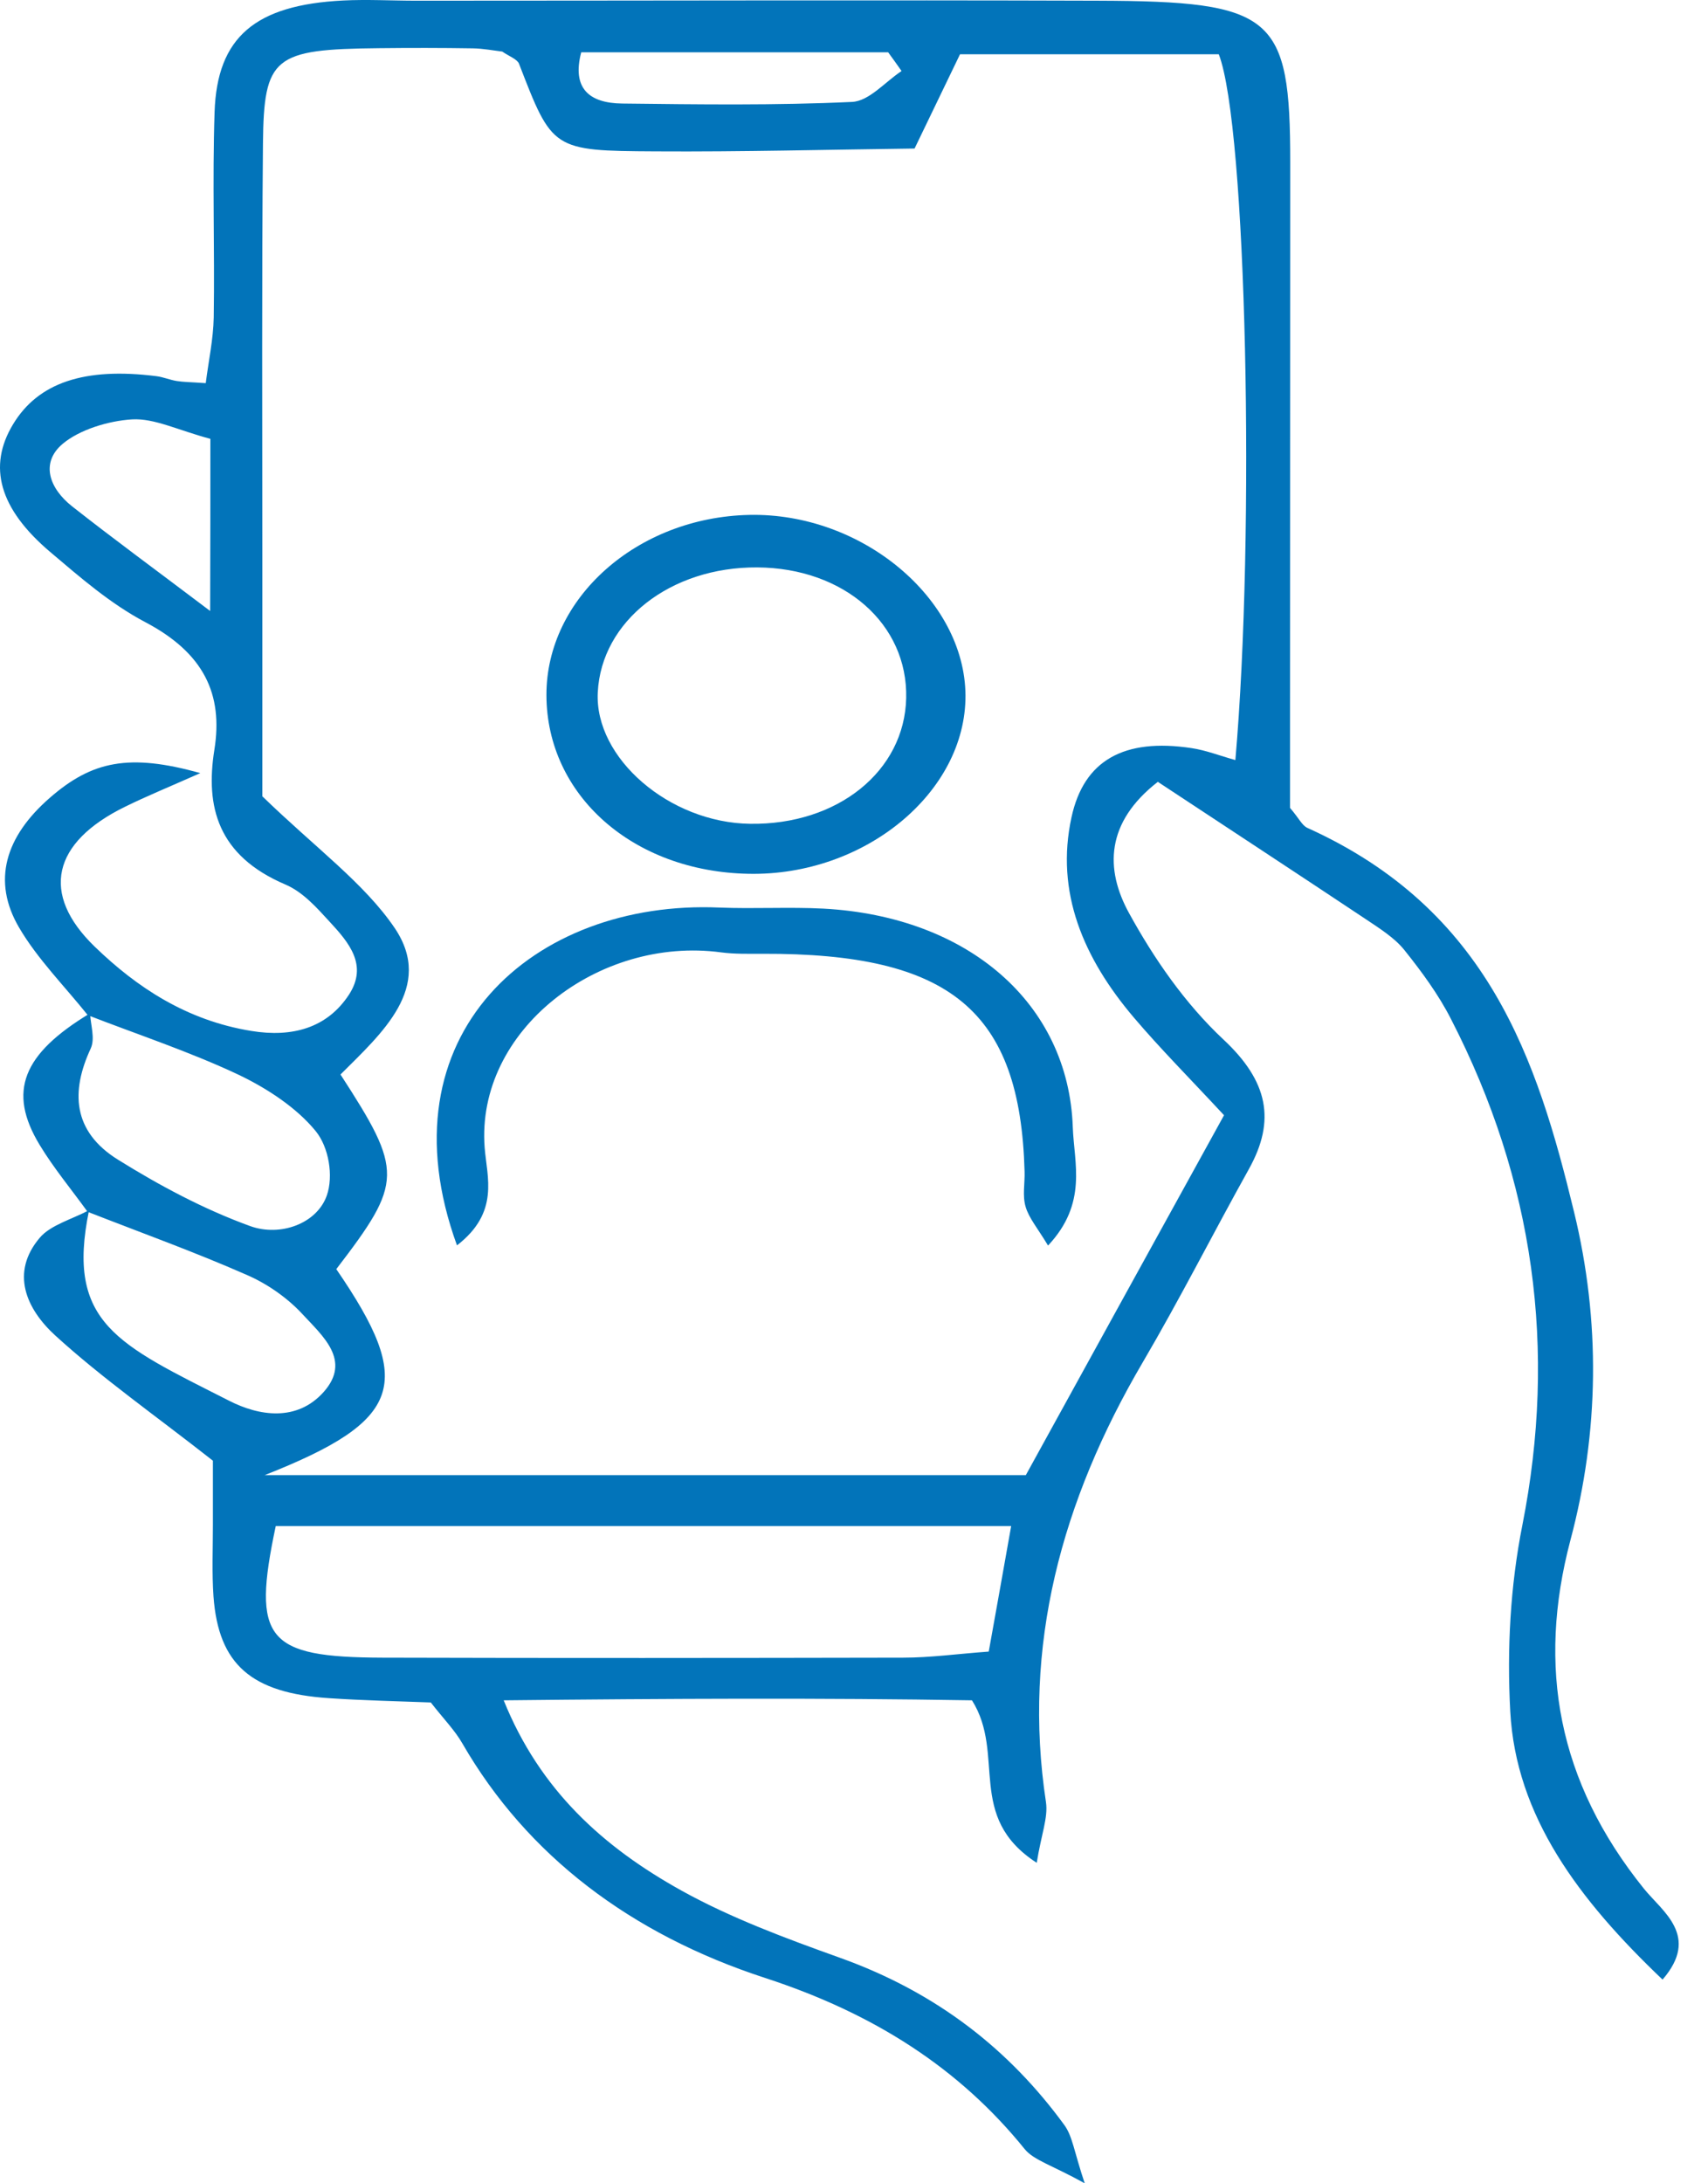
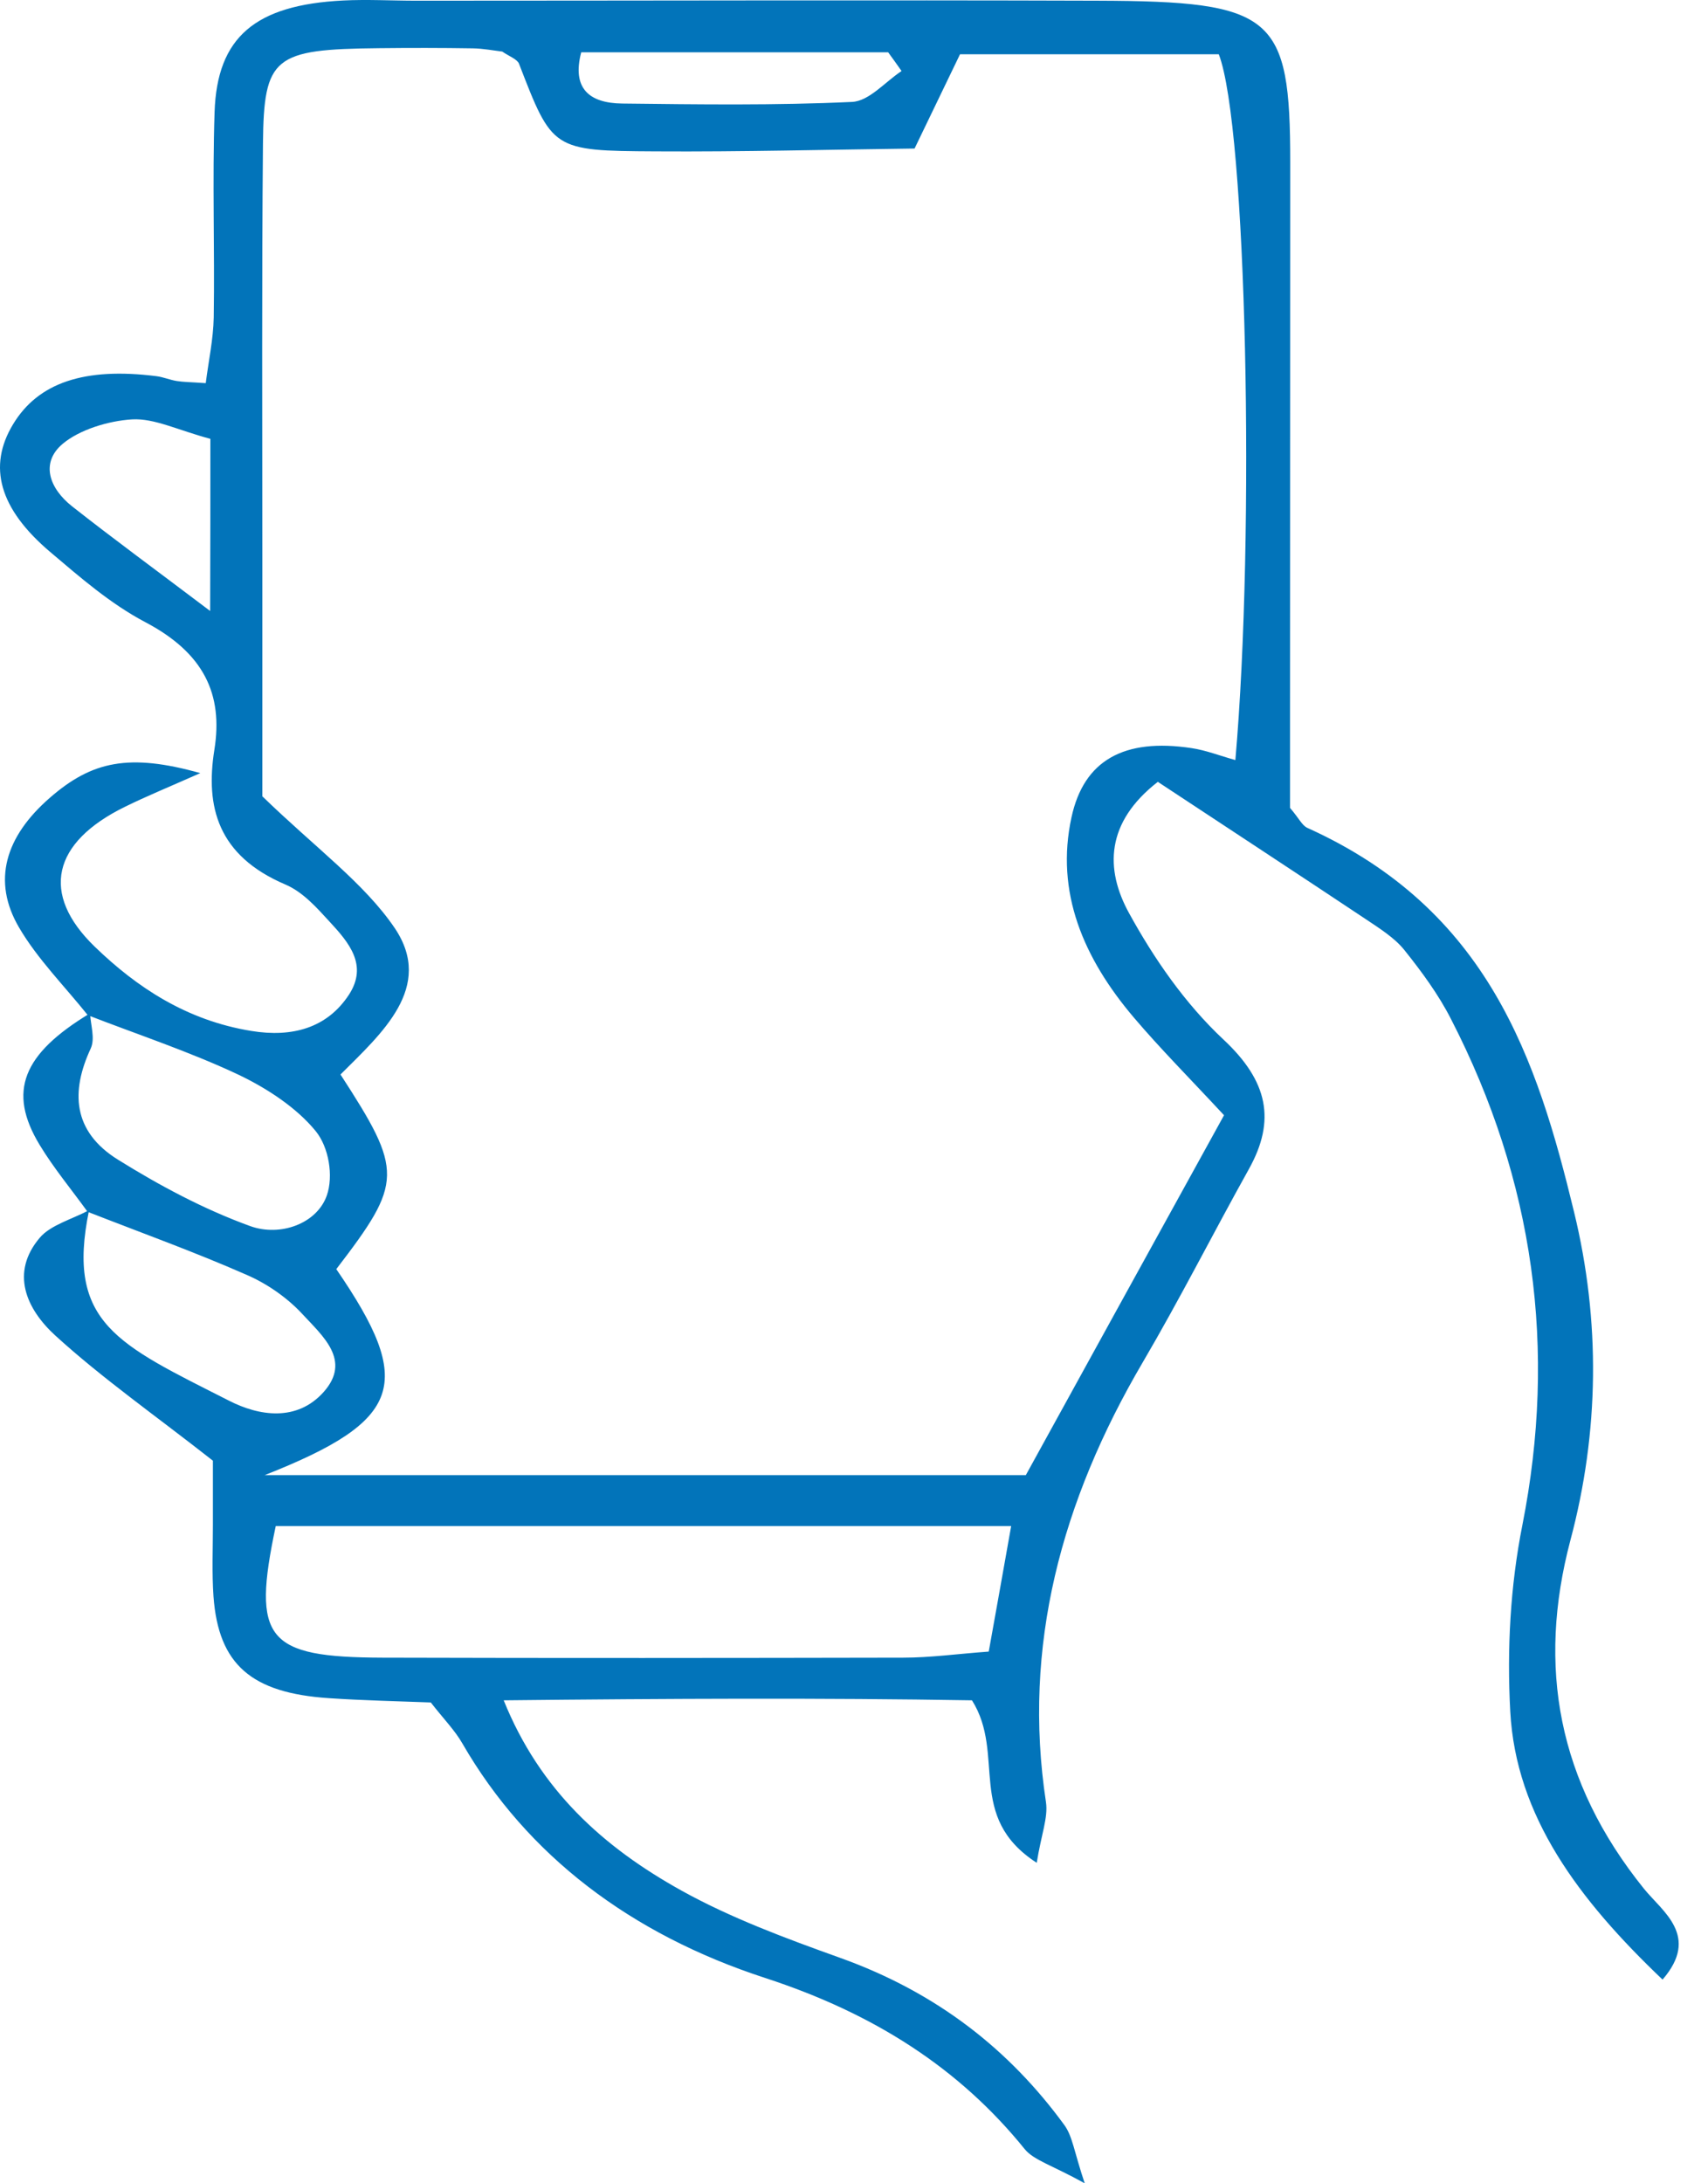
<svg xmlns="http://www.w3.org/2000/svg" width="54" height="69" viewBox="0 0 54 69" fill="none">
  <path d="M2.769 38.297C2.259 37.592 1.696 36.915 1.252 36.181C0.232 34.494 0.716 33.309 2.849 32.022C2.862 32.395 3.014 32.812 2.869 33.134C2.239 34.488 2.286 35.752 3.73 36.65C5.035 37.462 6.433 38.213 7.91 38.749C8.864 39.093 10.023 38.67 10.334 37.778C10.546 37.169 10.4 36.255 9.976 35.741C9.38 35.013 8.453 34.398 7.526 33.958C6.002 33.241 4.366 32.7 2.776 32.084C2.041 31.165 1.18 30.301 0.603 29.314C-0.258 27.847 0.159 26.442 1.584 25.206C2.908 24.055 4.081 23.801 6.333 24.433C5.326 24.879 4.624 25.166 3.948 25.499C1.656 26.622 1.266 28.247 2.995 29.918C4.319 31.199 5.896 32.248 7.943 32.581C9.248 32.795 10.347 32.485 11.036 31.43C11.633 30.505 11.043 29.799 10.42 29.128C10.016 28.688 9.579 28.191 9.023 27.954C6.876 27.04 6.492 25.488 6.777 23.699C7.062 21.933 6.439 20.635 4.598 19.665C3.485 19.078 2.537 18.248 1.597 17.453C-0.033 16.076 -0.39 14.738 0.411 13.412C1.206 12.092 2.67 11.601 4.949 11.889C5.167 11.917 5.373 12.007 5.585 12.041C5.797 12.075 6.015 12.075 6.505 12.109C6.591 11.42 6.744 10.726 6.757 10.032C6.79 7.871 6.711 5.704 6.784 3.543C6.863 1.167 8.075 0.157 10.844 0.016C11.613 -0.023 12.388 0.022 13.163 0.022C20.337 0.022 27.517 -0.001 34.691 0.022C40.282 0.039 40.792 0.49 40.792 5.14C40.792 11.161 40.786 17.176 40.786 23.197C40.786 24.038 40.786 24.879 40.786 25.533C41.077 25.872 41.163 26.086 41.336 26.165C47.059 28.75 48.596 33.473 49.768 38.314C50.603 41.751 50.563 45.255 49.649 48.68C48.596 52.664 49.245 56.304 51.974 59.689C52.563 60.417 53.756 61.185 52.563 62.562C49.907 60.033 47.927 57.398 47.748 54.086C47.642 52.128 47.748 50.125 48.132 48.195C49.225 42.654 48.516 37.338 45.873 32.203C45.482 31.436 44.952 30.713 44.396 30.019C44.091 29.641 43.627 29.348 43.197 29.06C41.051 27.632 38.891 26.216 36.606 24.709C34.956 25.99 34.93 27.469 35.698 28.862C36.48 30.284 37.454 31.706 38.686 32.858C40.09 34.172 40.342 35.408 39.487 36.943C38.355 38.974 37.308 41.045 36.129 43.054C33.552 47.444 32.32 52.032 33.069 56.953C33.141 57.444 32.923 57.963 32.777 58.871C30.525 57.415 31.81 55.452 30.73 53.736C26.053 53.657 21.165 53.68 15.925 53.736C17.064 56.563 19.058 58.369 21.549 59.751C23.106 60.615 24.841 61.258 26.557 61.873C29.631 62.973 31.922 64.79 33.651 67.16C33.91 67.516 33.956 67.99 34.294 69C33.28 68.436 32.684 68.272 32.399 67.922C30.333 65.366 27.637 63.634 24.192 62.511C19.946 61.128 16.667 58.645 14.62 55.102C14.382 54.684 14.024 54.323 13.62 53.804C12.586 53.764 11.493 53.742 10.4 53.668C7.943 53.505 6.909 52.602 6.75 50.458C6.697 49.707 6.731 48.951 6.731 48.2C6.731 47.45 6.731 46.705 6.731 46.163C4.929 44.747 3.233 43.562 1.749 42.208C0.828 41.367 0.318 40.221 1.259 39.115C1.597 38.715 2.286 38.529 2.816 38.246C2.074 41.824 3.73 42.484 7.241 44.267C8.201 44.758 9.387 44.933 10.228 43.997C11.129 42.992 10.195 42.219 9.546 41.514C9.082 41.017 8.453 40.571 7.784 40.284C6.154 39.567 4.445 38.952 2.769 38.297ZM10.632 40.109C13.116 43.726 12.739 44.894 8.367 46.62C16.554 46.62 24.43 46.62 32.432 46.62C34.532 42.806 36.619 39.014 38.699 35.245C37.613 34.076 36.692 33.151 35.857 32.169C34.248 30.279 33.36 28.191 33.877 25.827C34.267 24.026 35.539 23.321 37.672 23.643C38.123 23.71 38.553 23.88 39.057 24.021C39.686 16.855 39.414 3.989 38.533 1.715C35.831 1.715 33.042 1.715 30.352 1.715C29.869 2.719 29.458 3.571 28.915 4.694C26.192 4.728 23.457 4.801 20.721 4.784C17.462 4.767 17.462 4.739 16.409 2.014C16.349 1.867 16.091 1.777 15.879 1.63C15.6 1.596 15.276 1.534 14.951 1.528C13.958 1.512 12.964 1.512 11.977 1.523C8.658 1.557 8.34 1.788 8.314 4.542C8.274 8.864 8.294 13.181 8.294 17.503C8.294 20.218 8.294 22.932 8.294 25.166C9.963 26.786 11.52 27.914 12.48 29.331C13.739 31.199 12.063 32.66 10.765 33.958C12.752 37.022 12.745 37.355 10.632 40.109ZM8.718 48.229C7.956 51.818 8.42 52.376 12.096 52.388C17.581 52.404 23.073 52.399 28.557 52.388C29.412 52.388 30.26 52.269 31.26 52.196C31.505 50.824 31.73 49.589 31.969 48.229C23.92 48.229 16.296 48.229 8.718 48.229ZM6.651 13.869C5.618 13.593 4.882 13.215 4.18 13.254C3.418 13.3 2.511 13.582 1.981 14.027C1.266 14.631 1.564 15.438 2.279 16.002C3.591 17.035 4.949 18.028 6.644 19.309C6.651 17.193 6.651 15.63 6.651 13.869ZM28.504 2.245C28.365 2.048 28.226 1.85 28.08 1.653C24.835 1.653 21.595 1.653 18.376 1.653C18.078 2.781 18.614 3.261 19.674 3.272C22.092 3.3 24.517 3.334 26.934 3.221C27.478 3.199 27.981 2.589 28.504 2.245Z" fill="#0274BA" />
-   <path d="M17.276 21.967C17.27 18.903 20.138 16.352 23.682 16.273C27.246 16.194 30.505 18.92 30.525 21.978C30.538 25.048 27.332 27.689 23.669 27.615C20.012 27.548 17.283 25.133 17.276 21.967ZM28.65 22.063C28.703 19.721 26.689 17.949 23.94 17.932C21.198 17.915 19.012 19.625 18.899 21.882C18.793 23.959 21.165 26.002 23.715 26.035C26.484 26.075 28.597 24.371 28.65 22.063Z" fill="#0274BA" />
-   <path d="M14.448 39.358C12.017 32.688 16.879 28.428 22.742 28.682C23.841 28.727 24.941 28.659 26.041 28.716C30.605 28.964 33.778 31.706 33.917 35.617C33.956 36.762 34.394 38.021 33.135 39.364C32.81 38.822 32.532 38.5 32.426 38.139C32.32 37.784 32.406 37.394 32.393 37.022C32.254 31.949 30.055 30.121 24.113 30.143C23.676 30.143 23.225 30.155 22.795 30.098C18.926 29.579 15.038 32.564 15.323 36.272C15.396 37.208 15.8 38.314 14.448 39.358Z" fill="#0274BA" />
</svg>